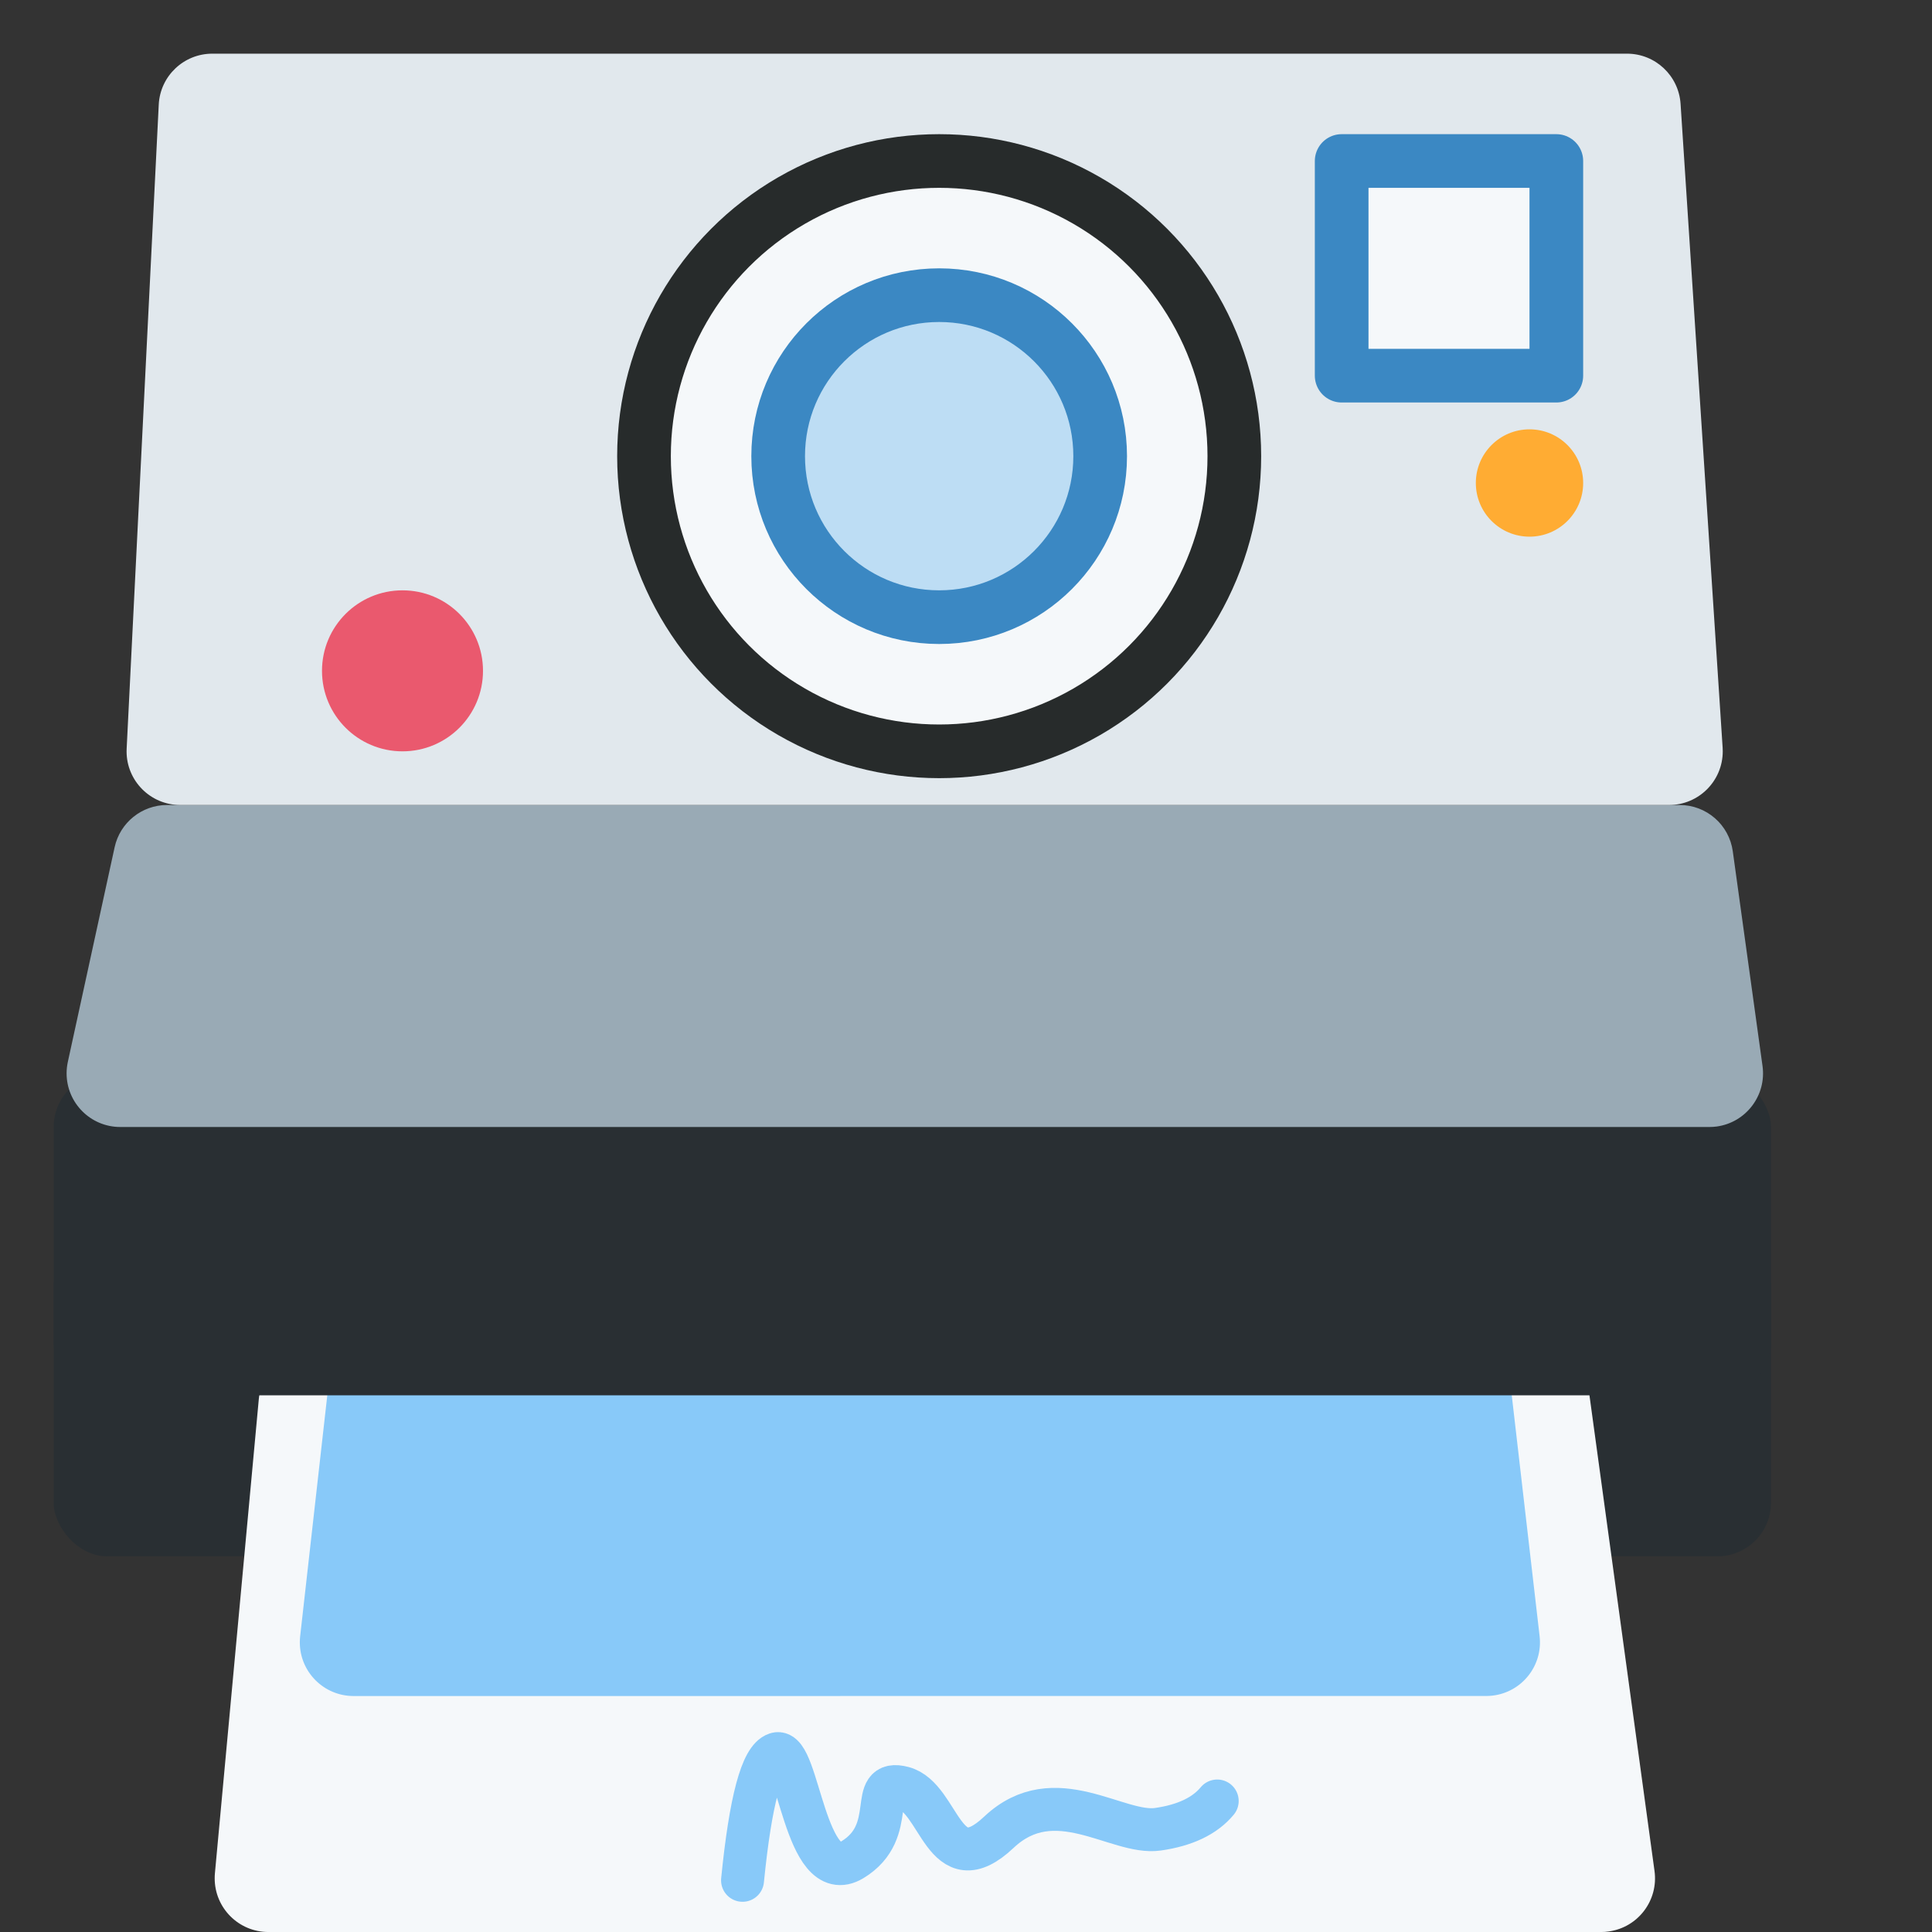
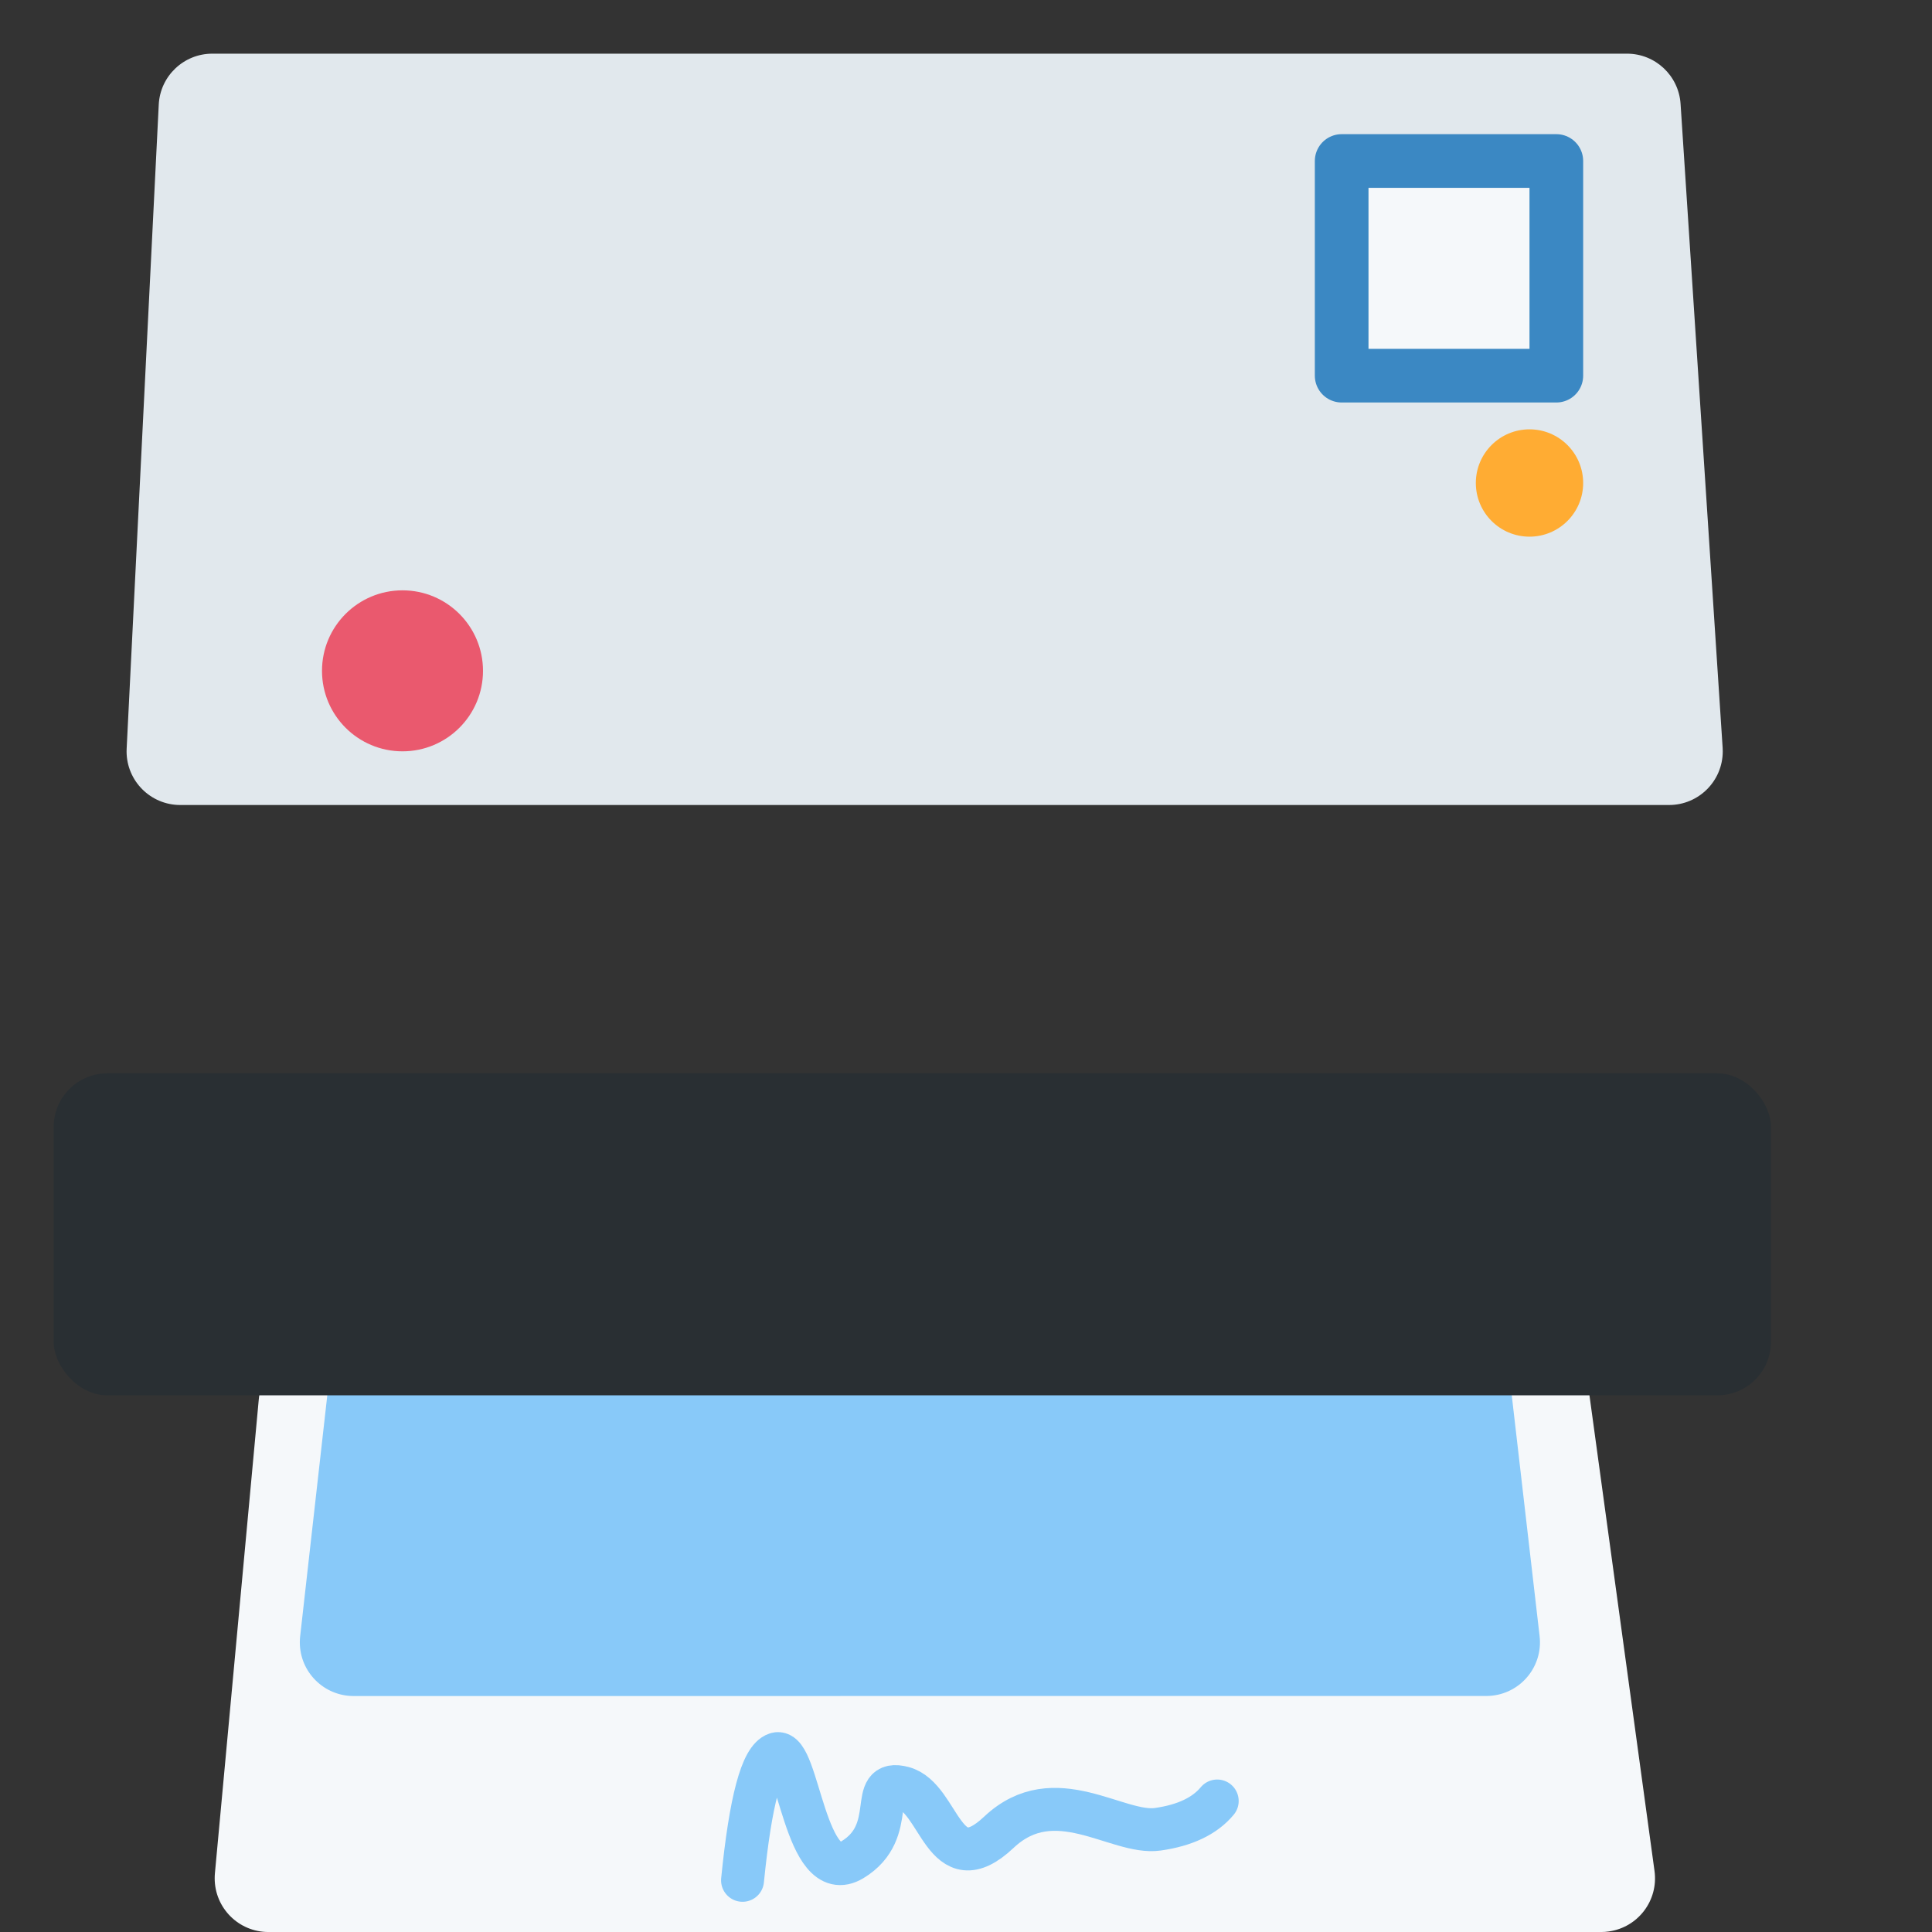
<svg xmlns="http://www.w3.org/2000/svg" width="36px" height="36px" viewBox="0 0 36 36" version="1.1">
  <rect x="0" y="0" width="36" height="36" fill="#333333" stroke="none" />
  <title>Original-Polaroid</title>
  <desc>Created with Sketch.</desc>
  <g id="Original-Polaroid" stroke="none" stroke-width="1" fill="none" fill-rule="evenodd">
-     <rect id="Rectangle" fill="#292F33" x="1" y="23" width="32" height="6" rx="1" />
    <g id="Group" transform="translate(16.679, 30.75) rotate(-14) translate(-16.679, -30.75) translate(2.179, 21.75)">
      <path d="M5.299,0.95 L27.469,6.146 C27.961,6.261 28.289,6.725 28.235,7.228 L27.235,16.415 C27.175,16.965 26.682,17.361 26.133,17.301 C26.088,17.297 26.043,17.289 25.999,17.278 L1.898,11.269 C1.362,11.135 1.036,10.592 1.17,10.056 C1.177,10.027 1.186,9.997 1.196,9.968 L4.127,1.593 C4.296,1.111 4.802,0.833 5.299,0.95 Z" id="Rectangle" fill="#F5F8FA" />
      <path d="M6.661,0.945 L26.085,5.788 C26.578,5.911 26.901,6.384 26.835,6.887 L26.216,11.651 C26.145,12.198 25.643,12.585 25.095,12.513 C25.057,12.508 25.019,12.501 24.982,12.492 L4.501,7.386 C3.966,7.252 3.639,6.709 3.773,6.173 C3.782,6.137 3.793,6.101 3.806,6.066 L5.482,1.566 C5.66,1.09 6.168,0.822 6.661,0.945 Z" id="Rectangle" fill="#88C9F9" />
    </g>
    <path d="M14.181,36.133 C13.94,34.662 13.94,33.848 14.181,33.693 C14.544,33.46 15.34,35.98 16.058,35.234 C16.777,34.488 15.909,33.693 16.627,33.693 C17.346,33.693 17.813,35.246 18.564,34.03 C19.315,32.815 20.706,33.512 21.41,33.211 C21.879,33.011 22.19,32.746 22.342,32.416" id="Path-3" stroke="#88C9F9" stroke-width="0.8" stroke-linecap="round" stroke-linejoin="round" transform="translate(18.171, 34.275) rotate(15) translate(-18.171, -34.275) " />
    <rect id="Rectangle" fill="#292F33" x="1" y="20" width="32" height="6" rx="1" />
-     <path d="M3.113,15 L31.298,15 C31.797,15 32.22,15.368 32.288,15.863 L32.842,19.863 C32.918,20.41 32.536,20.915 31.989,20.991 C31.944,20.997 31.898,21 31.852,21 L2.241,21 C1.689,21 1.241,20.552 1.241,20 C1.241,19.928 1.249,19.857 1.264,19.787 L2.136,15.787 C2.236,15.328 2.643,15 3.113,15 Z" id="Rectangle" fill="#99AAB5" />
    <path d="M3.359,1 L31.101,1 C31.653,1 32.101,1.448 32.101,2 C32.101,2.022 32.1,2.044 32.099,2.065 L31.315,14.065 C31.28,14.591 30.844,15 30.317,15 L3.956,15 C3.423,15 2.984,14.582 2.958,14.05 L2.36,2.05 C2.332,1.498 2.757,1.029 3.309,1.001 C3.325,1 3.342,1 3.359,1 Z" id="Rectangle" fill="#E1E8ED" transform="translate(17.238, 8) scale(1, -1) translate(-17.238, -8) " />
    <rect id="Rectangle" stroke="#3B88C3" fill="#F5F8FA" stroke-linejoin="round" x="25" y="3" width="4" height="4" />
    <circle id="Oval" fill="#EA596E" cx="7.5" cy="12.5" r="1.5" />
    <circle id="Oval" fill="#FFAC33" cx="28.5" cy="9" r="1" />
-     <circle id="Oval" stroke="#272B2B" fill="#F5F8FA" cx="17.5" cy="8.5" r="5.5" />
-     <circle id="Oval" stroke="#3B88C3" fill="#BDDDF4" cx="17.5" cy="8.5" r="3" />
  </g>
</svg>